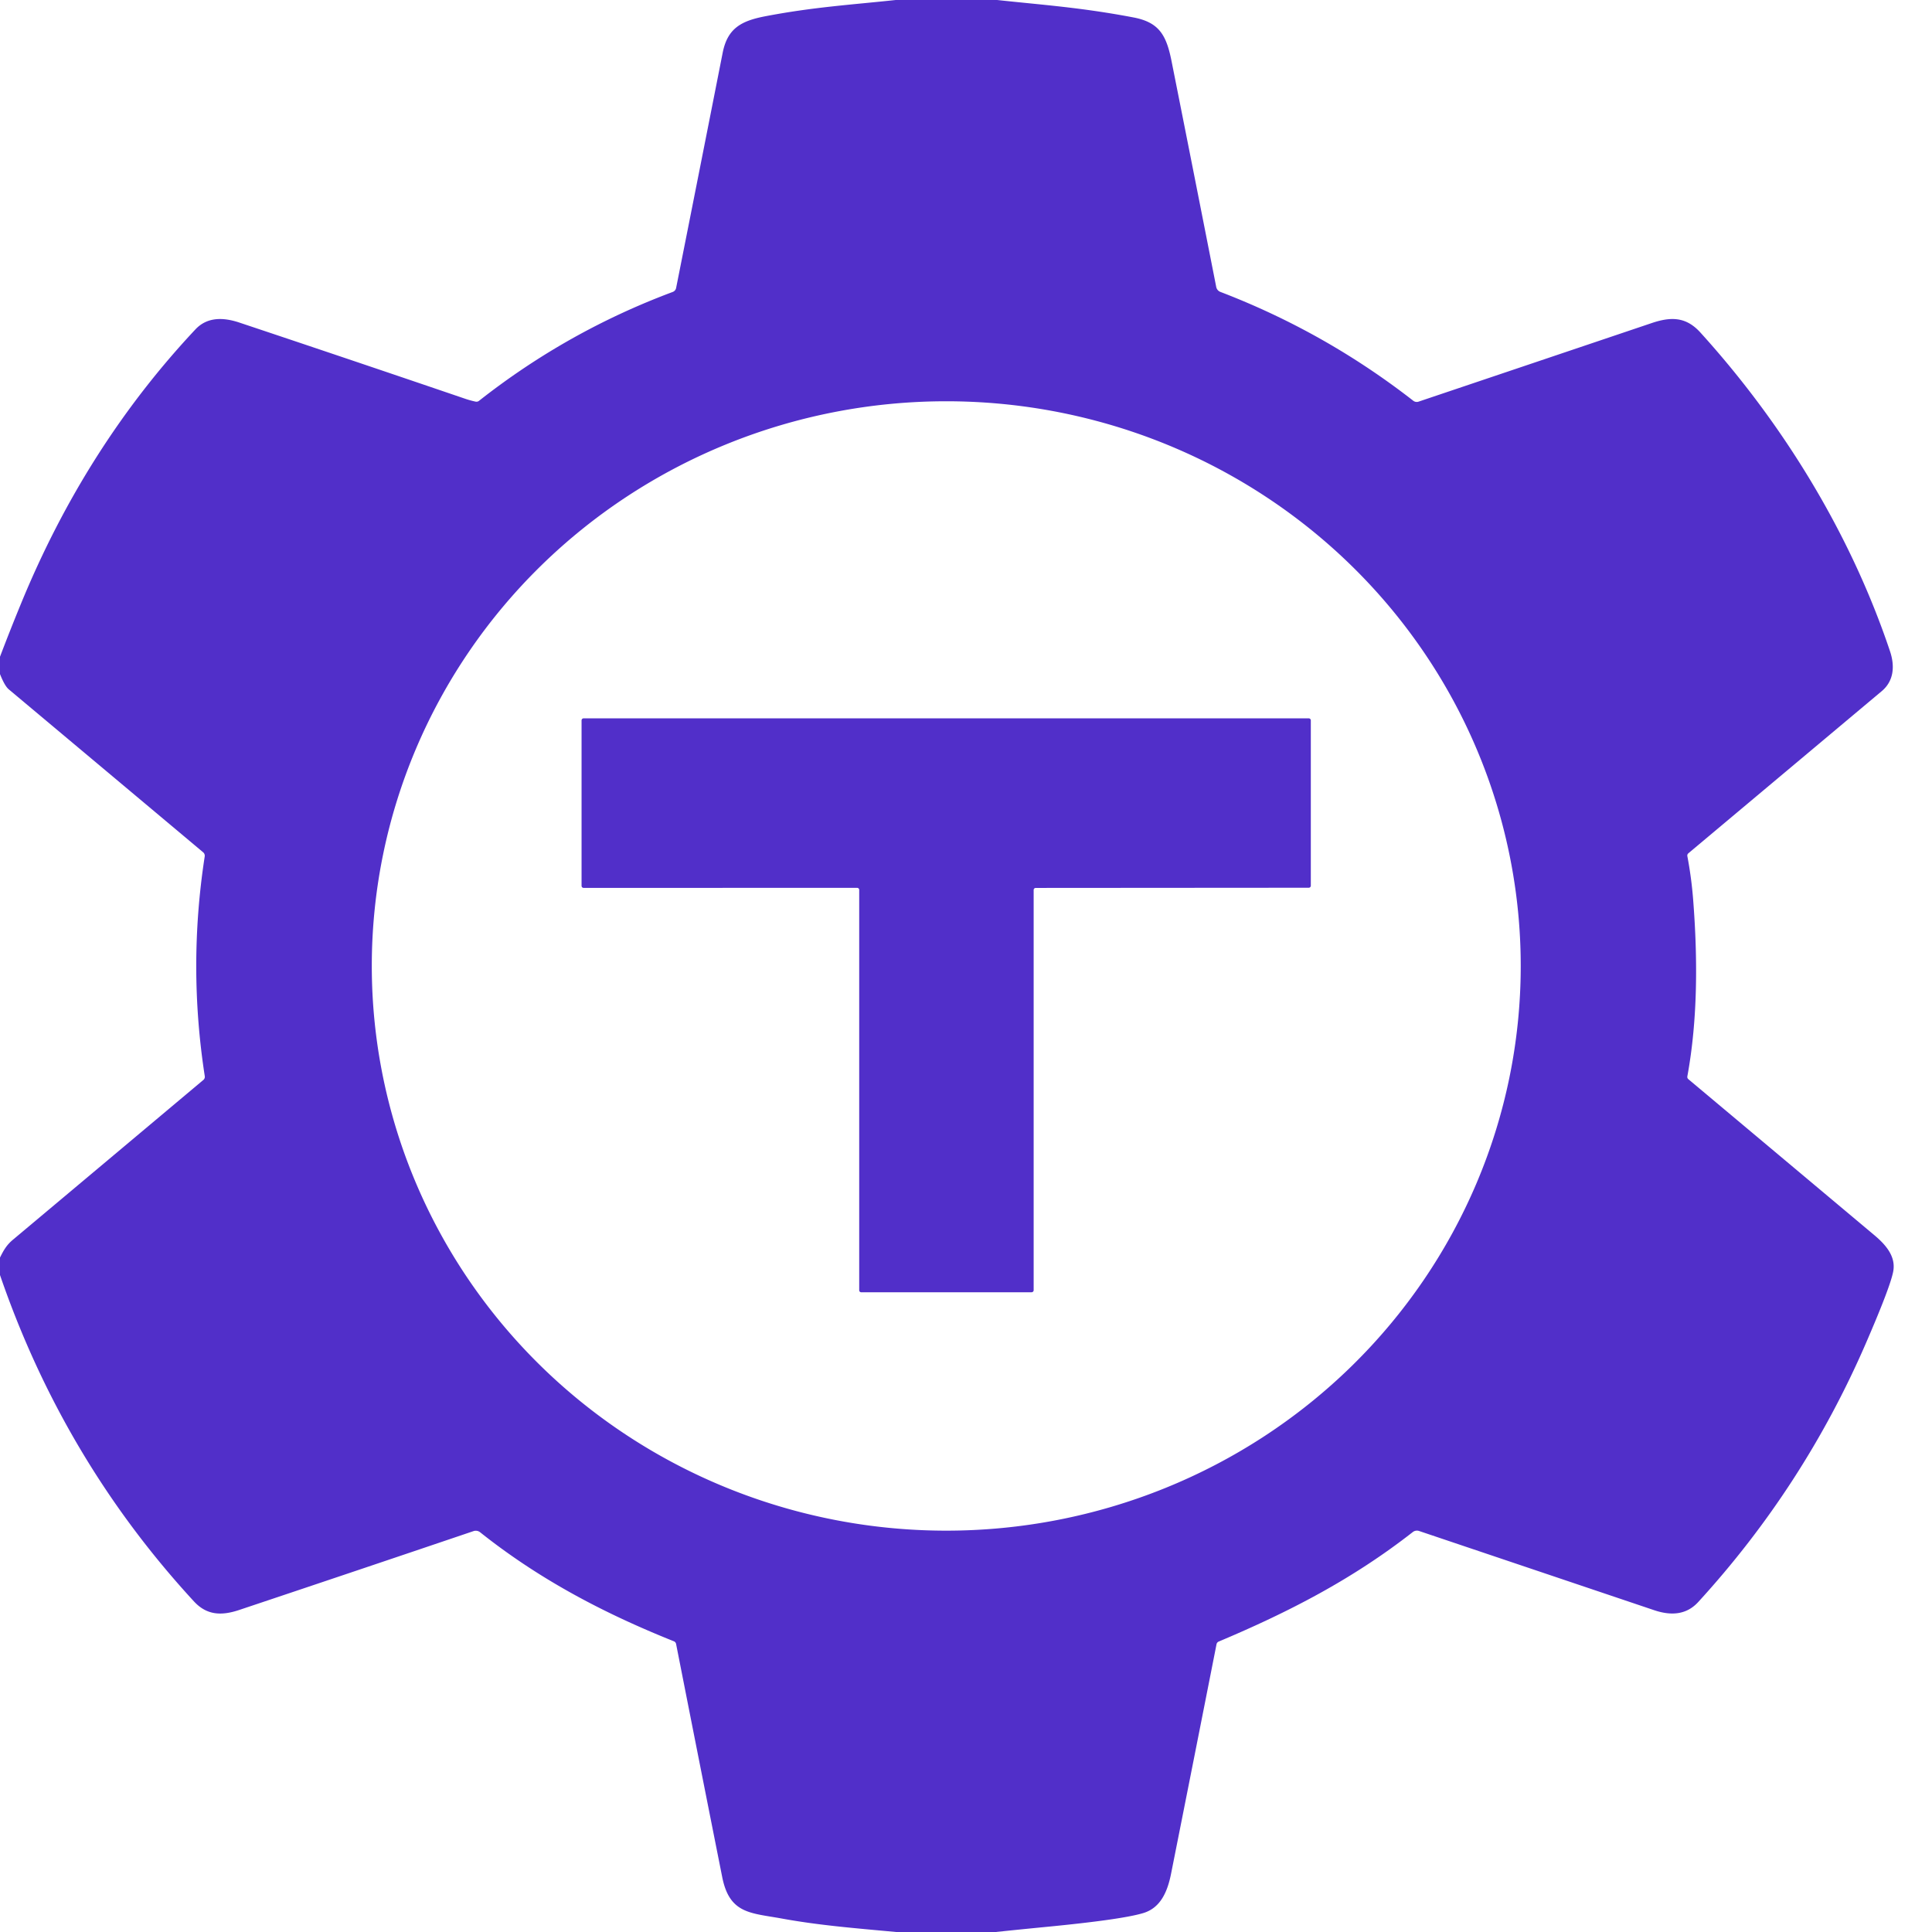
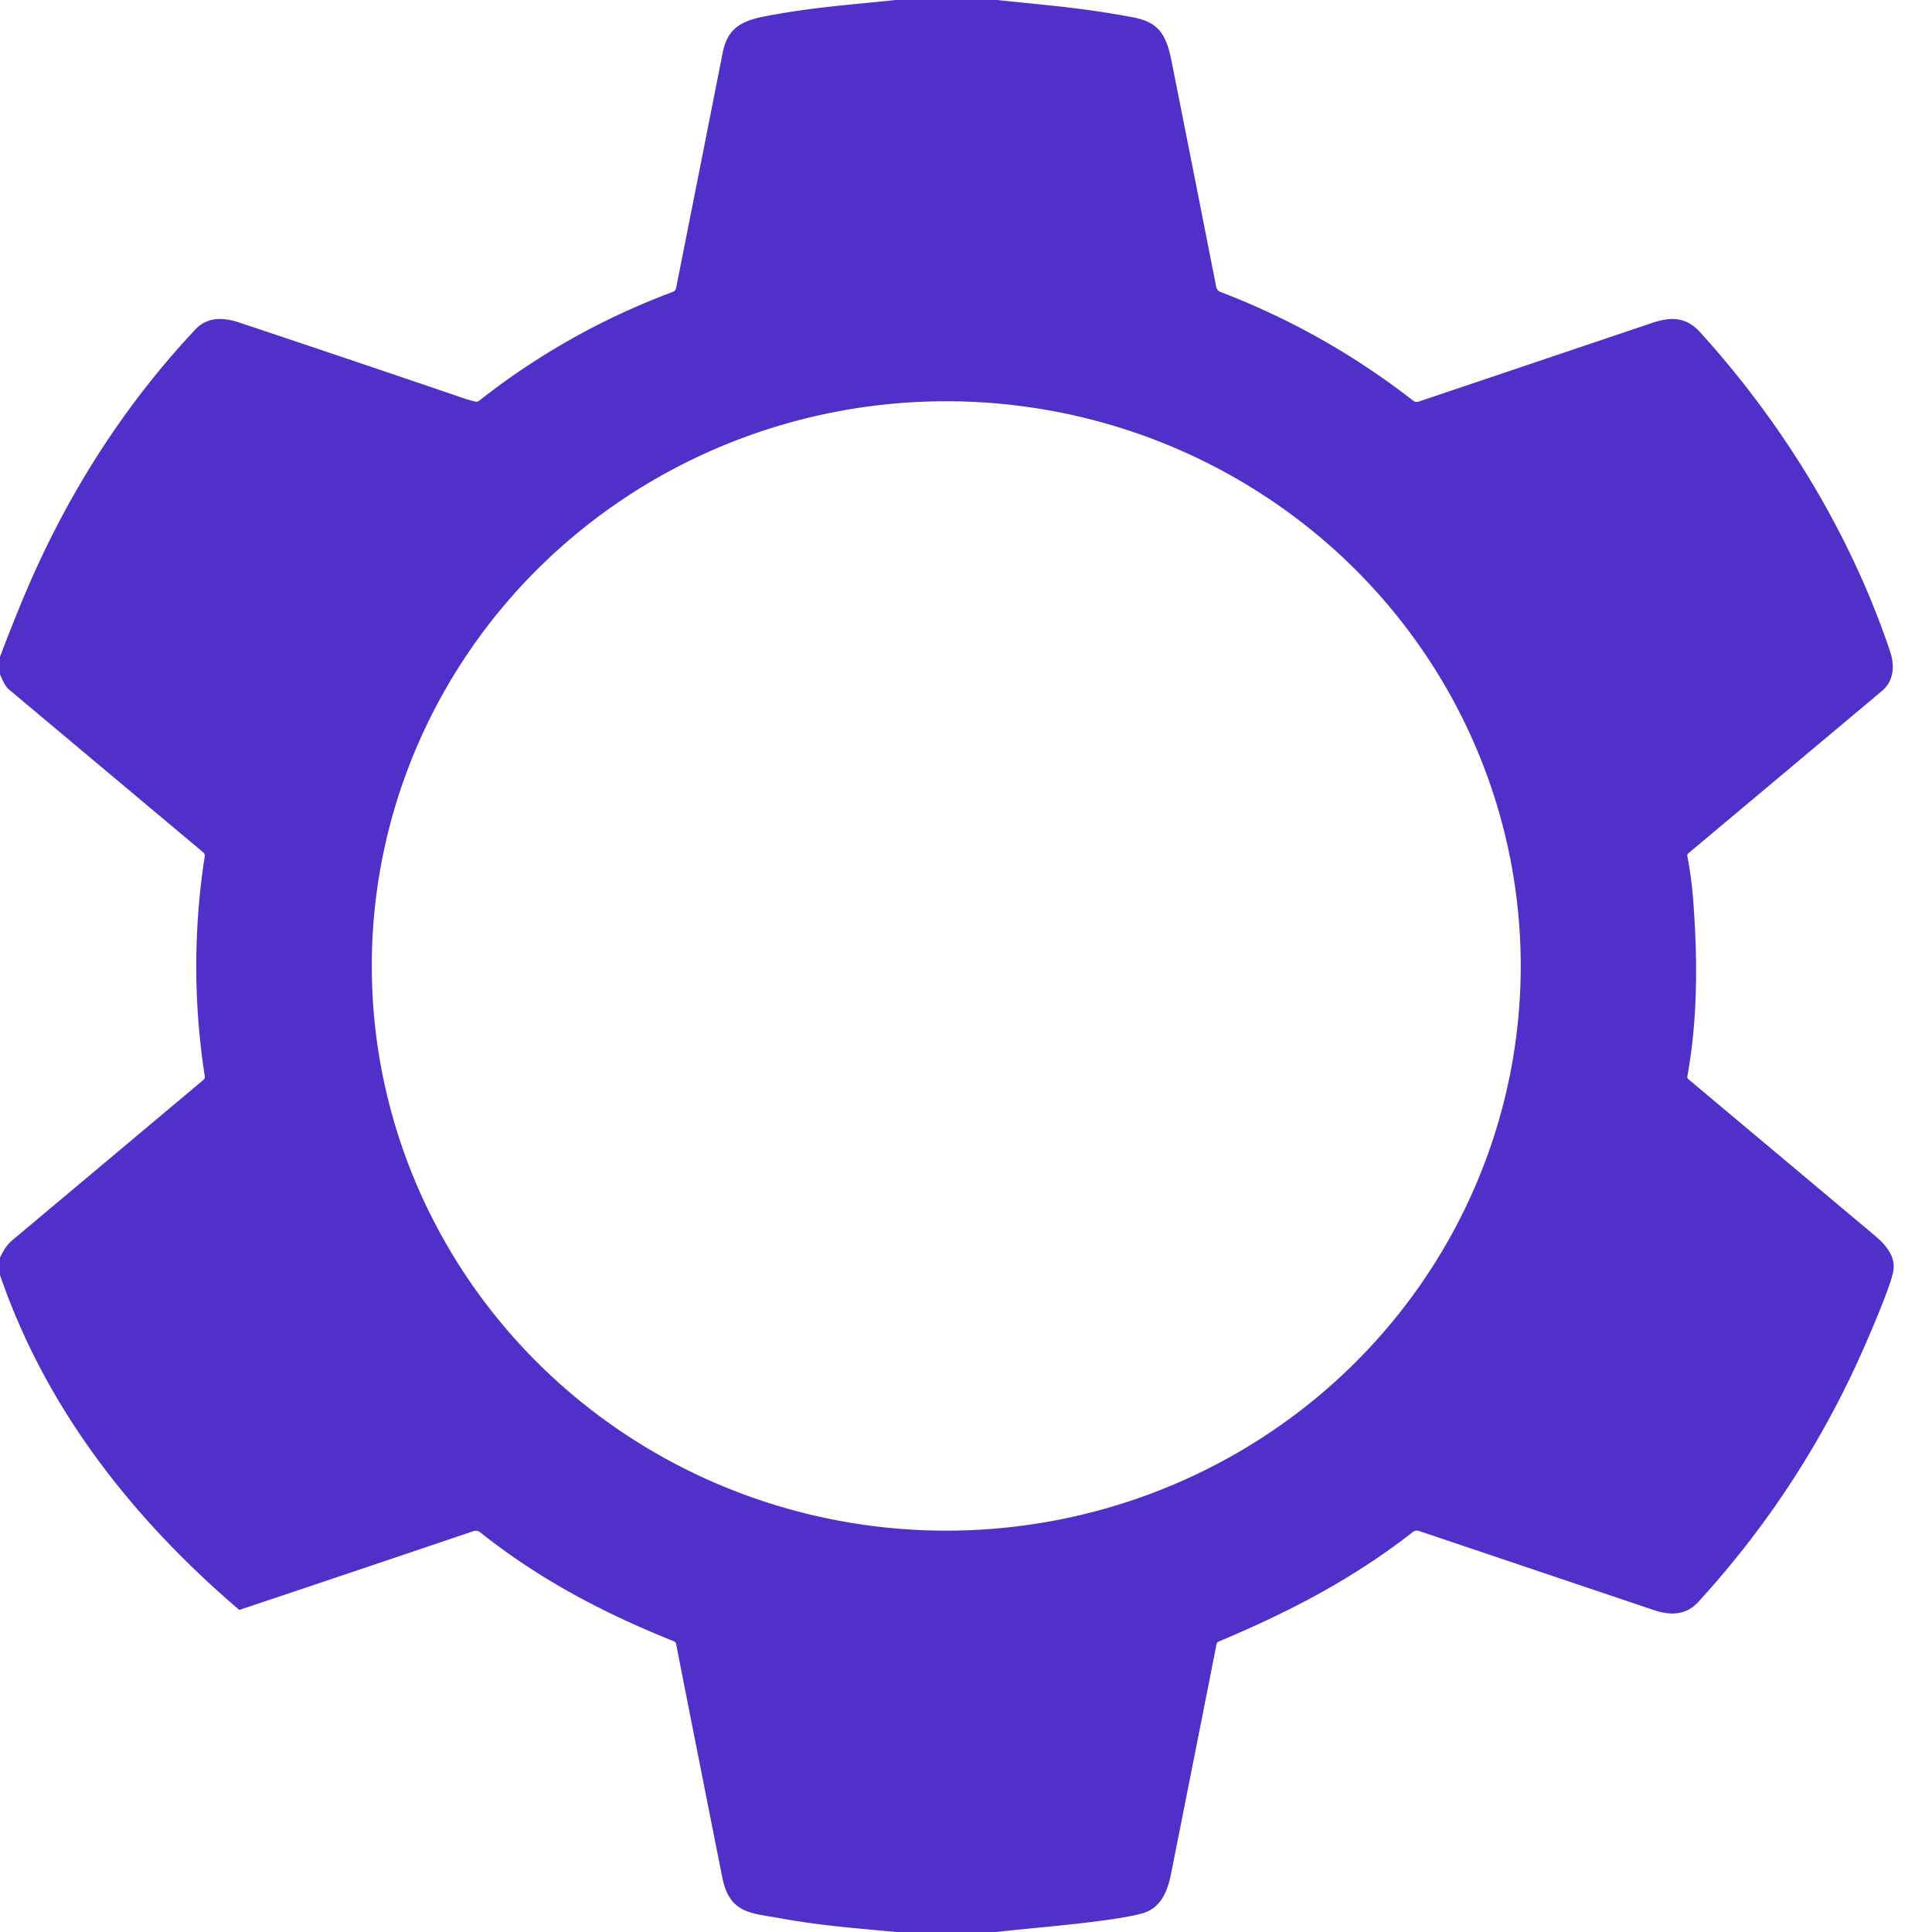
<svg xmlns="http://www.w3.org/2000/svg" version="1.1" viewBox="0.00 0.00 512.00 512.00">
-   <path fill="#512fc9" d="   M 237.37 0.00   L 264.25 0.00   C 276.41 1.32 286.46 1.97 300.38 4.62   C 307.23 5.92 309.11 9.38 310.47 16.19   Q 316.47 46.32 322.31 76.04   A 1.78 1.77 -85.2 0 0 323.42 77.36   Q 351.13 87.98 374.53 106.20   A 1.50 1.48 54.4 0 0 375.93 106.44   Q 406.76 96.06 437.74 85.61   C 443.03 83.82 446.93 84.05 450.63 88.13   C 472.59 112.35 490.42 141.46 500.86 172.55   C 502.22 176.58 501.86 180.50 498.67 183.17   Q 473.06 204.65 447.45 226.12   Q 447.08 226.43 447.17 226.91   Q 448.26 232.66 448.71 238.51   C 449.90 253.83 449.95 270.05 447.17 285.22   Q 447.08 285.70 447.45 286.01   Q 472.09 306.67 496.73 327.34   C 499.89 329.99 502.48 333.09 501.71 337.01   Q 500.91 341.14 494.47 356.00   Q 478.00 394.00 450.05 424.55   C 446.93 427.96 442.87 428.23 438.38 426.72   Q 407.31 416.25 376.05 405.72   A 1.77 1.77 0.0 0 0 374.42 406.00   C 358.43 418.50 341.68 427.15 322.95 435.04   A 0.98 0.96 84.2 0 0 322.39 435.74   Q 316.40 466.14 310.35 496.53   C 309.40 501.32 307.57 505.58 303.02 506.97   Q 297.37 508.70 277.23 510.65   Q 270.56 511.30 263.87 512.00   L 237.50 512.00   C 225.85 510.93 216.80 510.19 207.11 508.42   C 198.92 506.93 193.34 507.21 191.40 497.47   Q 185.26 466.60 179.17 435.66   A 0.95 0.94 -84.9 0 0 178.59 434.96   C 160.00 427.53 142.89 418.53 127.23 406.06   A 1.86 1.86 0.0 0 0 125.49 405.76   Q 94.25 416.34 63.42 426.65   C 58.60 428.27 54.75 428.03 51.38 424.37   Q 16.81 386.84 0.00 337.90   L 0.00 333.27   C 0.92 331.40 1.73 329.96 3.39 328.57   Q 28.68 307.37 53.90 286.19   A 1.07 1.05 66.2 0 0 54.27 285.21   Q 49.76 256.10 54.25 226.98   A 1.20 1.20 0.0 0 0 53.84 225.87   Q 28.22 204.38 2.32 182.68   Q 1.24 181.77 0.00 178.64   L 0.00 174.04   Q 2.68 166.99 5.52 160.08   Q 22.62 118.37 51.79 87.29   C 54.87 84.01 59.07 84.03 63.42 85.48   Q 93.41 95.49 123.32 105.69   Q 124.65 106.14 126.02 106.43   Q 126.54 106.54 126.96 106.21   Q 150.36 87.79 178.28 77.37   A 1.43 1.41 -4.9 0 0 179.18 76.31   Q 185.40 45.02 191.51 14.01   C 192.79 7.54 196.36 5.55 202.81 4.31   C 215.59 1.86 225.77 1.25 237.37 0.00   Z   M 403.01 256.256   A 152.24 149.65 0.1 0 0 251.031 106.34   A 152.24 149.65 0.1 0 0 98.53 255.724   A 152.24 149.65 0.1 0 0 250.509 405.64   A 152.24 149.65 0.1 0 0 403.01 256.256   Z" />
-   <path fill="#512fc9" d="   M 227.16 235.29   L 154.66 235.30   A 0.54 0.54 0.0 0 1 154.12 234.76   L 154.12 190.91   A 0.54 0.54 0.0 0 1 154.66 190.37   L 346.84 190.37   A 0.54 0.54 0.0 0 1 347.38 190.91   L 347.38 234.72   A 0.54 0.54 0.0 0 1 346.84 235.26   L 274.47 235.31   A 0.54 0.54 0.0 0 0 273.93 235.85   L 273.93 341.92   A 0.54 0.54 0.0 0 1 273.39 342.46   L 228.24 342.47   A 0.54 0.54 0.0 0 1 227.70 341.93   L 227.70 235.83   A 0.54 0.54 0.0 0 0 227.16 235.29   Z" />
+   <path fill="#512fc9" d="   M 237.37 0.00   L 264.25 0.00   C 276.41 1.32 286.46 1.97 300.38 4.62   C 307.23 5.92 309.11 9.38 310.47 16.19   Q 316.47 46.32 322.31 76.04   A 1.78 1.77 -85.2 0 0 323.42 77.36   Q 351.13 87.98 374.53 106.20   A 1.50 1.48 54.4 0 0 375.93 106.44   Q 406.76 96.06 437.74 85.61   C 443.03 83.82 446.93 84.05 450.63 88.13   C 472.59 112.35 490.42 141.46 500.86 172.55   C 502.22 176.58 501.86 180.50 498.67 183.17   Q 473.06 204.65 447.45 226.12   Q 447.08 226.43 447.17 226.91   Q 448.26 232.66 448.71 238.51   C 449.90 253.83 449.95 270.05 447.17 285.22   Q 447.08 285.70 447.45 286.01   Q 472.09 306.67 496.73 327.34   C 499.89 329.99 502.48 333.09 501.71 337.01   Q 500.91 341.14 494.47 356.00   Q 478.00 394.00 450.05 424.55   C 446.93 427.96 442.87 428.23 438.38 426.72   Q 407.31 416.25 376.05 405.72   A 1.77 1.77 0.0 0 0 374.42 406.00   C 358.43 418.50 341.68 427.15 322.95 435.04   A 0.98 0.96 84.2 0 0 322.39 435.74   Q 316.40 466.14 310.35 496.53   C 309.40 501.32 307.57 505.58 303.02 506.97   Q 297.37 508.70 277.23 510.65   Q 270.56 511.30 263.87 512.00   L 237.50 512.00   C 225.85 510.93 216.80 510.19 207.11 508.42   C 198.92 506.93 193.34 507.21 191.40 497.47   Q 185.26 466.60 179.17 435.66   A 0.95 0.94 -84.9 0 0 178.59 434.96   C 160.00 427.53 142.89 418.53 127.23 406.06   A 1.86 1.86 0.0 0 0 125.49 405.76   Q 94.25 416.34 63.42 426.65   Q 16.81 386.84 0.00 337.90   L 0.00 333.27   C 0.92 331.40 1.73 329.96 3.39 328.57   Q 28.68 307.37 53.90 286.19   A 1.07 1.05 66.2 0 0 54.27 285.21   Q 49.76 256.10 54.25 226.98   A 1.20 1.20 0.0 0 0 53.84 225.87   Q 28.22 204.38 2.32 182.68   Q 1.24 181.77 0.00 178.64   L 0.00 174.04   Q 2.68 166.99 5.52 160.08   Q 22.62 118.37 51.79 87.29   C 54.87 84.01 59.07 84.03 63.42 85.48   Q 93.41 95.49 123.32 105.69   Q 124.65 106.14 126.02 106.43   Q 126.54 106.54 126.96 106.21   Q 150.36 87.79 178.28 77.37   A 1.43 1.41 -4.9 0 0 179.18 76.31   Q 185.40 45.02 191.51 14.01   C 192.79 7.54 196.36 5.55 202.81 4.31   C 215.59 1.86 225.77 1.25 237.37 0.00   Z   M 403.01 256.256   A 152.24 149.65 0.1 0 0 251.031 106.34   A 152.24 149.65 0.1 0 0 98.53 255.724   A 152.24 149.65 0.1 0 0 250.509 405.64   A 152.24 149.65 0.1 0 0 403.01 256.256   Z" />
</svg>